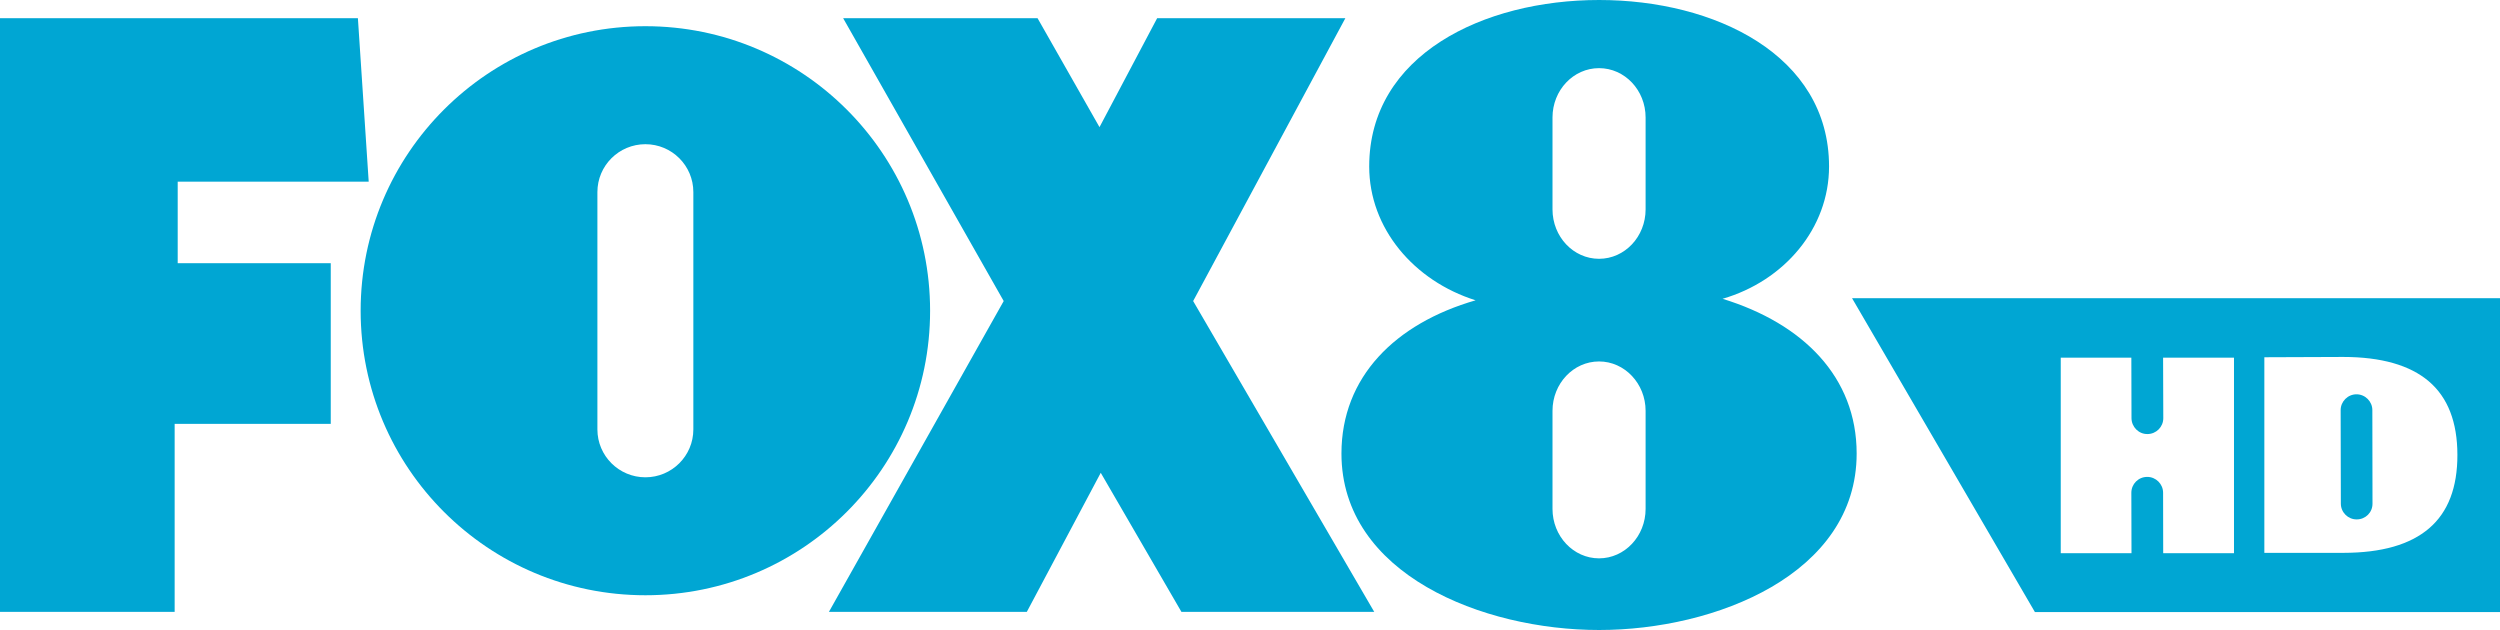
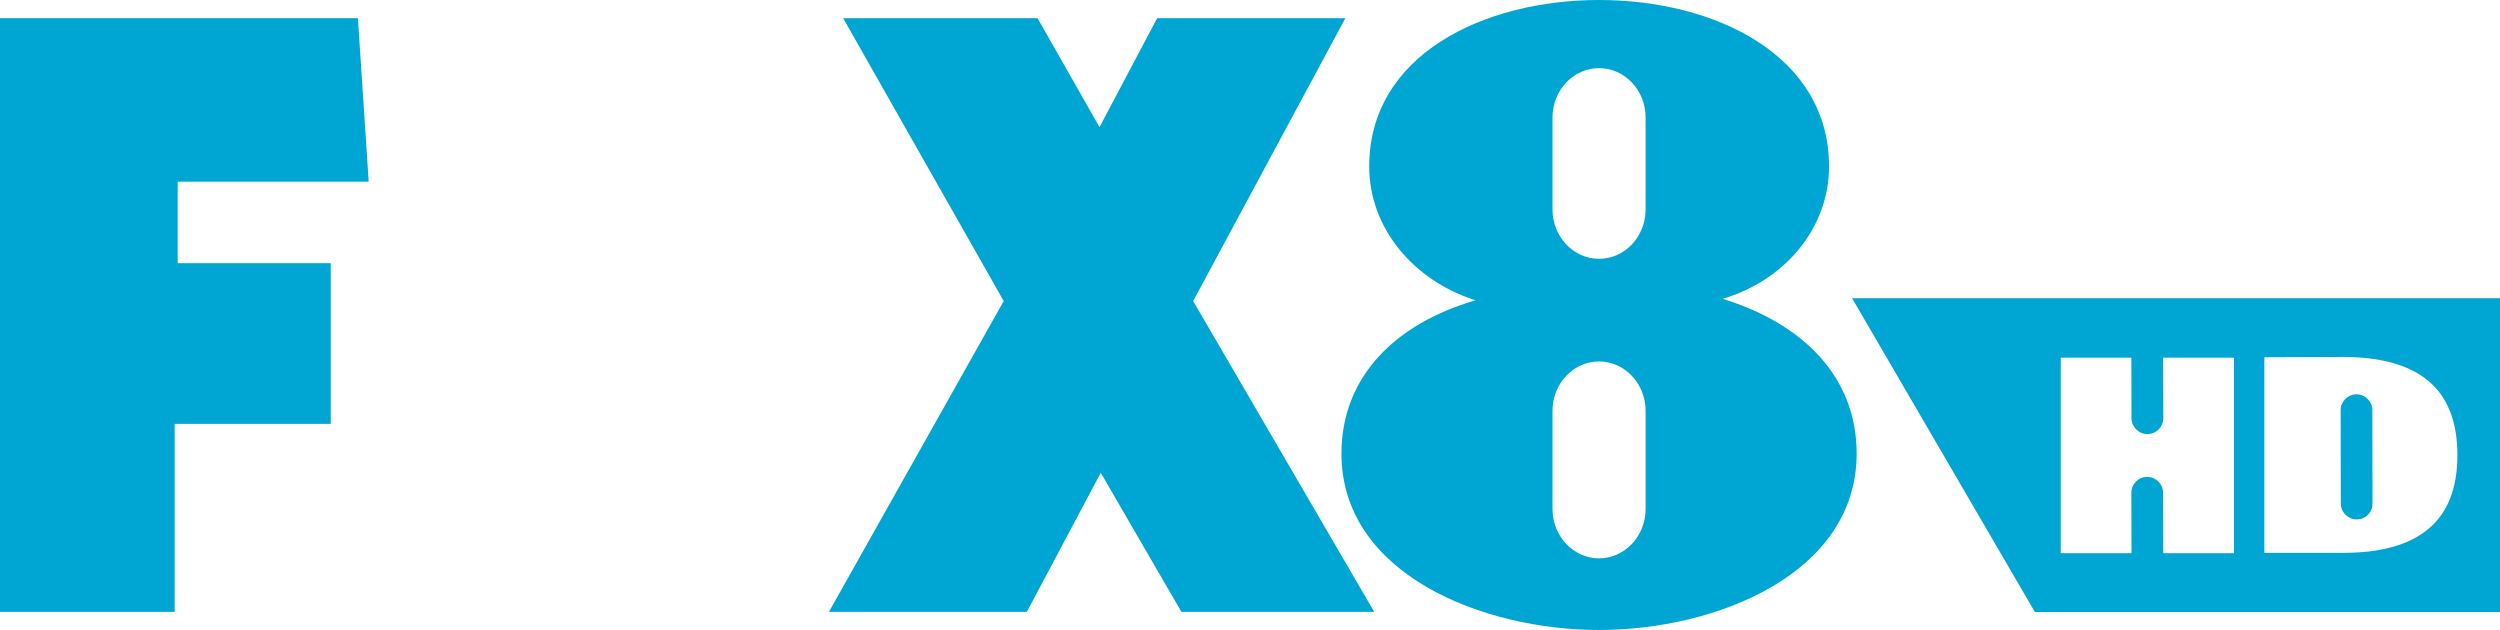
<svg xmlns="http://www.w3.org/2000/svg" id="_Слой_1" data-name="Слой 1" width="500" height="126" viewBox="0 0 500 126">
  <defs>
    <style>
      .cls-1 {
        fill: #00a6d3;
      }
    </style>
  </defs>
  <path class="cls-1" d="M471.3,78.86c-1.75,0-3.17,1.44-3.17,3.17l.04,18.7c0,1.74,1.44,3.17,3.18,3.15,1.77,0,3.17-1.41,3.15-3.17l-.03-18.69c0-1.72-1.42-3.16-3.17-3.16M370.41,59.64l36.57,62.77h93.02s0-62.77,0-62.77h-129.59ZM446.8,110.64h-14.16s-.02-12.09-.02-12.09c0-1.75-1.44-3.17-3.17-3.17-1.78,0-3.18,1.42-3.18,3.17l.03,12.09h-14.15s0-39.11,0-39.11h14.12s.03,12.12.03,12.12c.02,1.74,1.44,3.18,3.18,3.16,1.76,0,3.18-1.42,3.18-3.18l-.04-12.1h14.18s0,39.11,0,39.11ZM485.84,105.65c-3.82,3.28-9.52,4.91-17.15,4.92h-15.82s0-39.12,0-39.12l15.75-.06c7.62,0,13.34,1.64,17.14,4.87,3.81,3.24,5.71,8.15,5.72,14.69.02,6.55-1.87,11.47-5.64,14.7" />
  <polygon class="cls-1" points="0 3.64 71.58 3.64 73.74 36.33 35.54 36.33 35.54 52.64 66.15 52.64 66.15 84.77 34.93 84.77 34.93 122.38 0 122.38 0 3.64" />
-   <path class="cls-1" d="M129.08,95.46c-5.29,0-9.6-4.28-9.6-9.58v-47.46c0-5.3,4.31-9.58,9.6-9.58,5.29,0,9.59,4.28,9.59,9.58v47.46c0,5.3-4.3,9.58-9.59,9.58M129.08,5.24c-31.46,0-56.95,25.47-56.95,56.91,0,31.44,25.49,56.9,56.95,56.9,31.44,0,56.94-25.46,56.94-56.9,0-31.44-25.5-56.91-56.94-56.91" />
  <polygon class="cls-1" points="274.85 122.38 238.63 60.21 269.07 3.64 231.43 3.64 219.9 25.43 207.51 3.64 168.63 3.64 200.74 60.21 165.78 122.38 205.36 122.38 220.15 94.56 236.29 122.38 274.85 122.38" />
  <path class="cls-1" d="M344.51,59.76c12.34-3.58,21.3-14.09,21.3-26.46,0-22.32-22.91-33.3-45.99-33.3-23.1,0-45.98,10.98-45.98,33.3,0,12.37,8.95,22.88,21.28,26.76-16.09,4.65-26.83,15.34-26.83,30.65,0,24.14,28.28,35.29,51.53,35.29,23.24,0,51.51-11.15,51.51-35.29,0-15.32-10.72-26-26.82-30.95M329.12,101.78c0,5.46-4.18,9.89-9.31,9.89-5.13,0-9.31-4.43-9.31-9.89v-19.61c0-5.45,4.17-9.88,9.31-9.88,5.12,0,9.31,4.43,9.31,9.88v19.61ZM329.12,41.87c0,5.48-4.18,9.89-9.31,9.89s-9.31-4.41-9.31-9.89v-18.37c0-5.46,4.17-9.87,9.31-9.87s9.31,4.41,9.31,9.87v18.37Z" />
</svg>